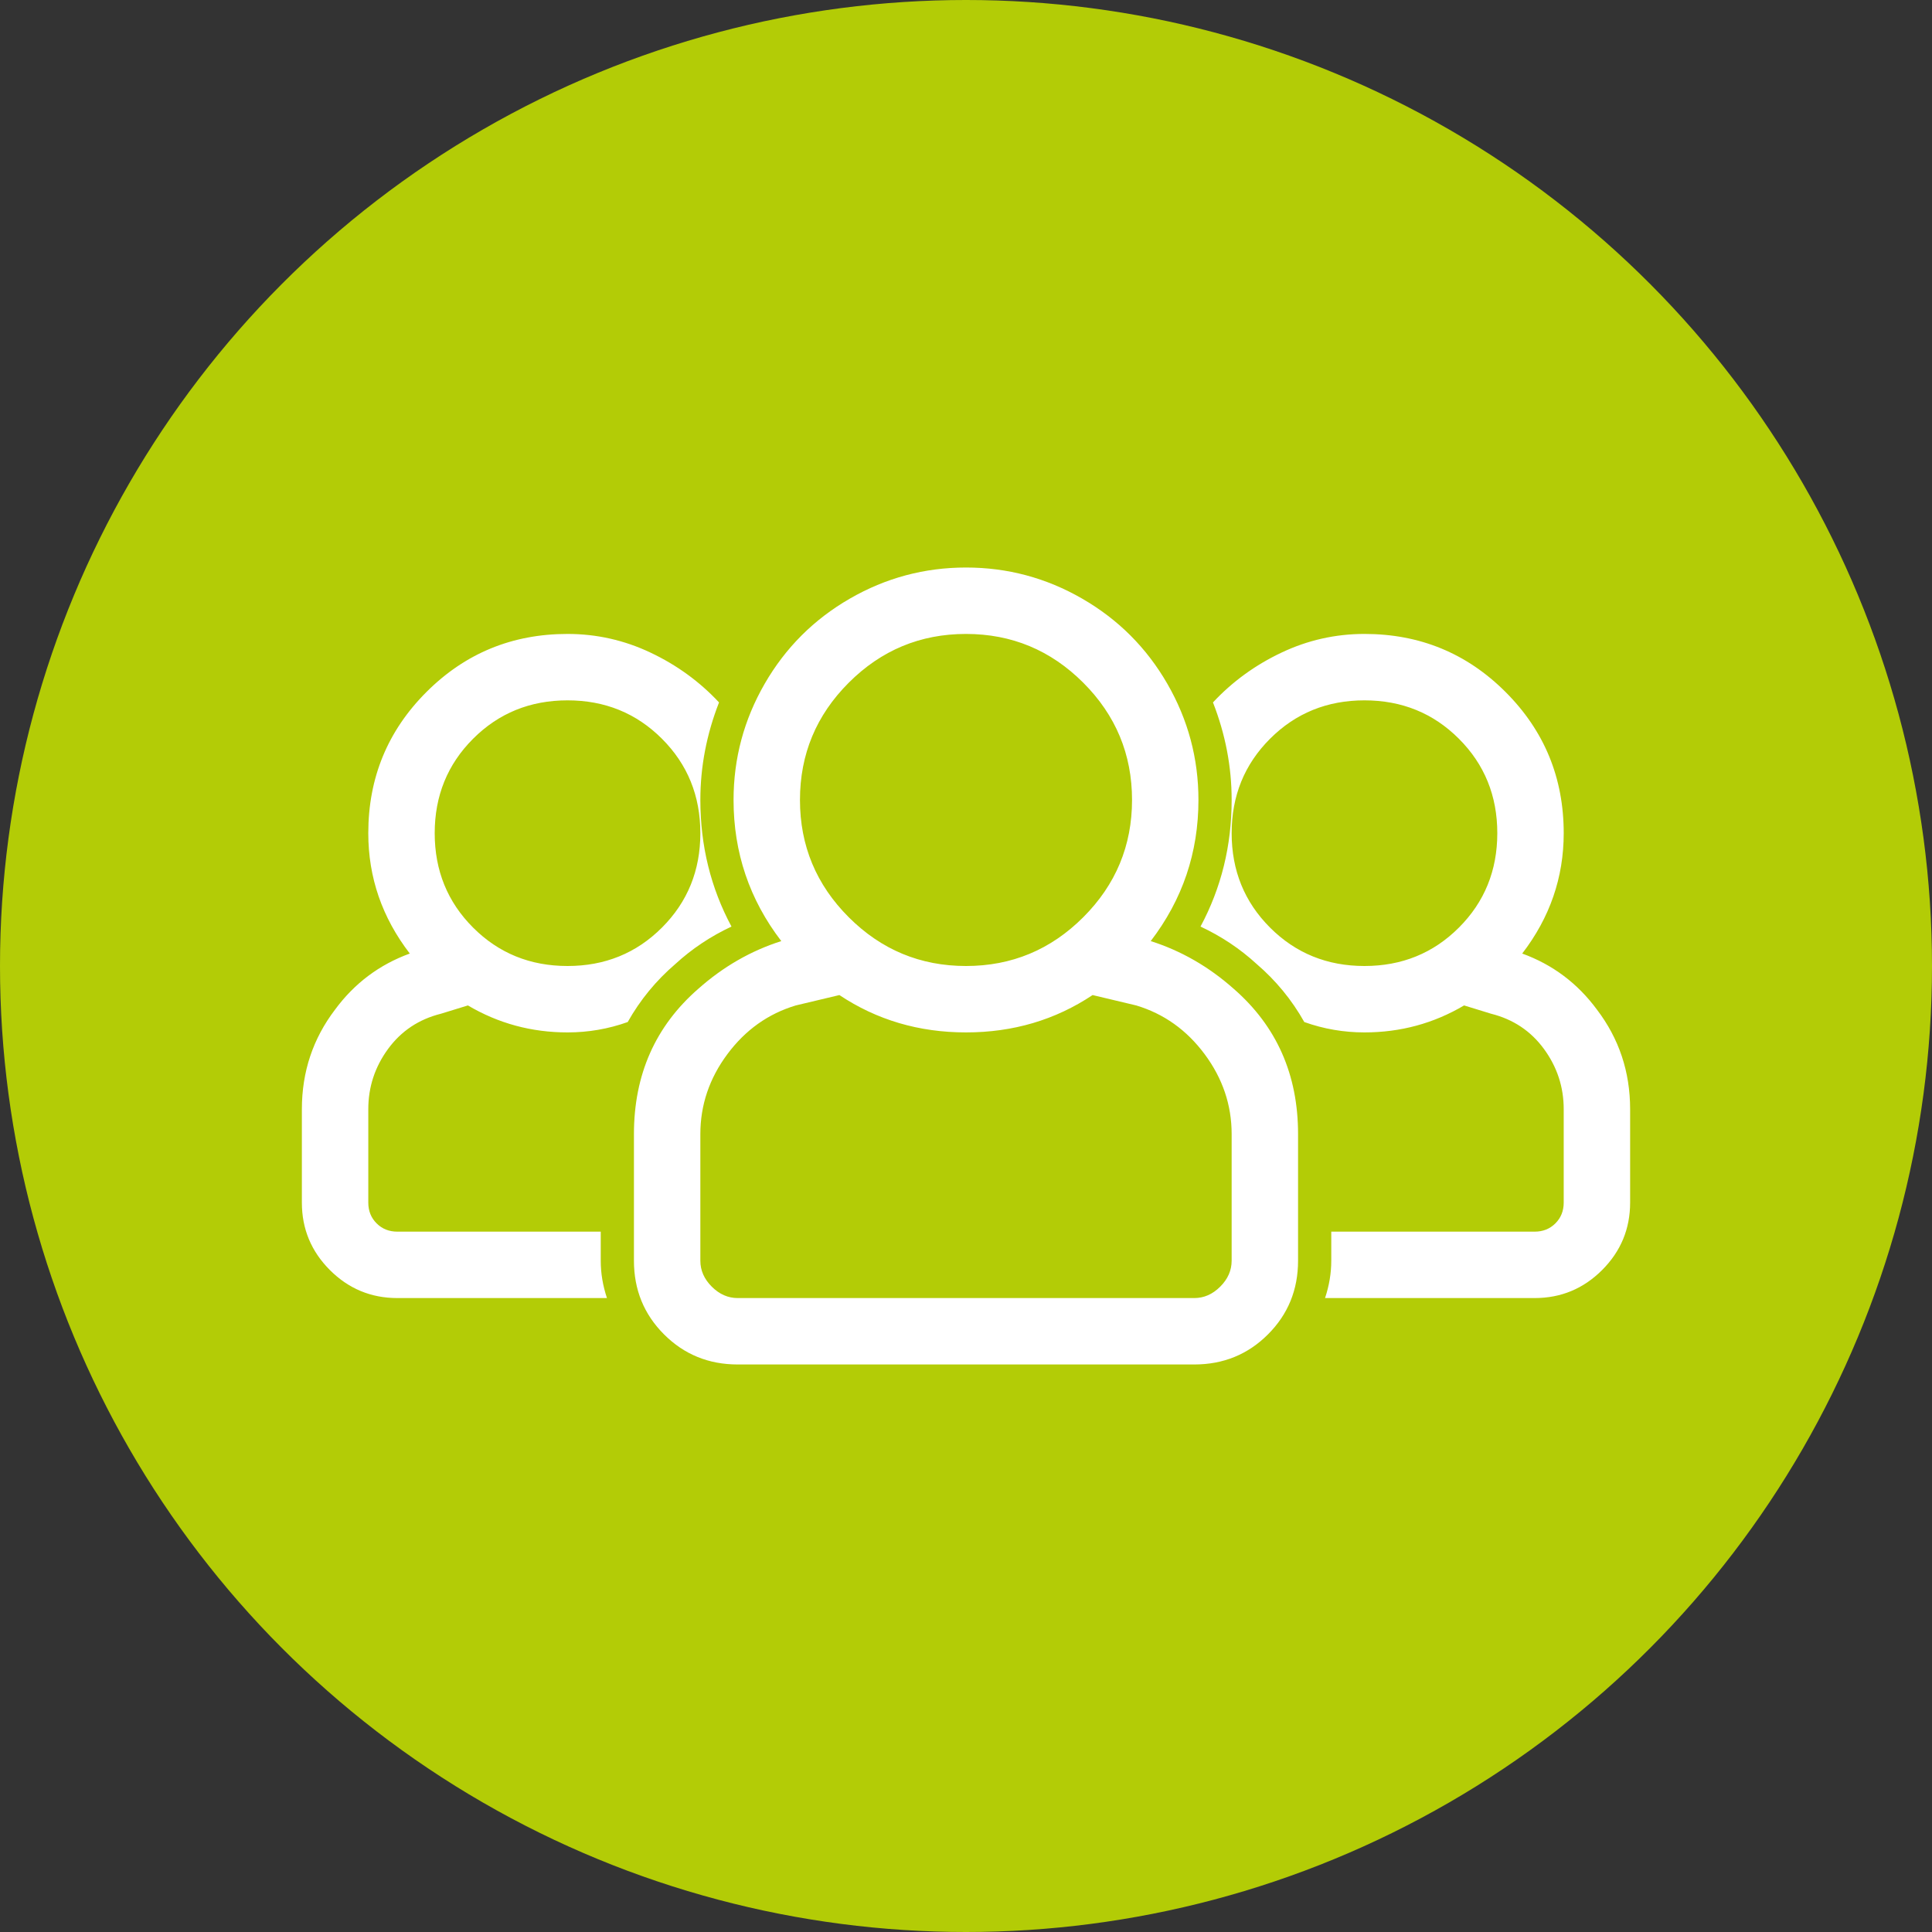
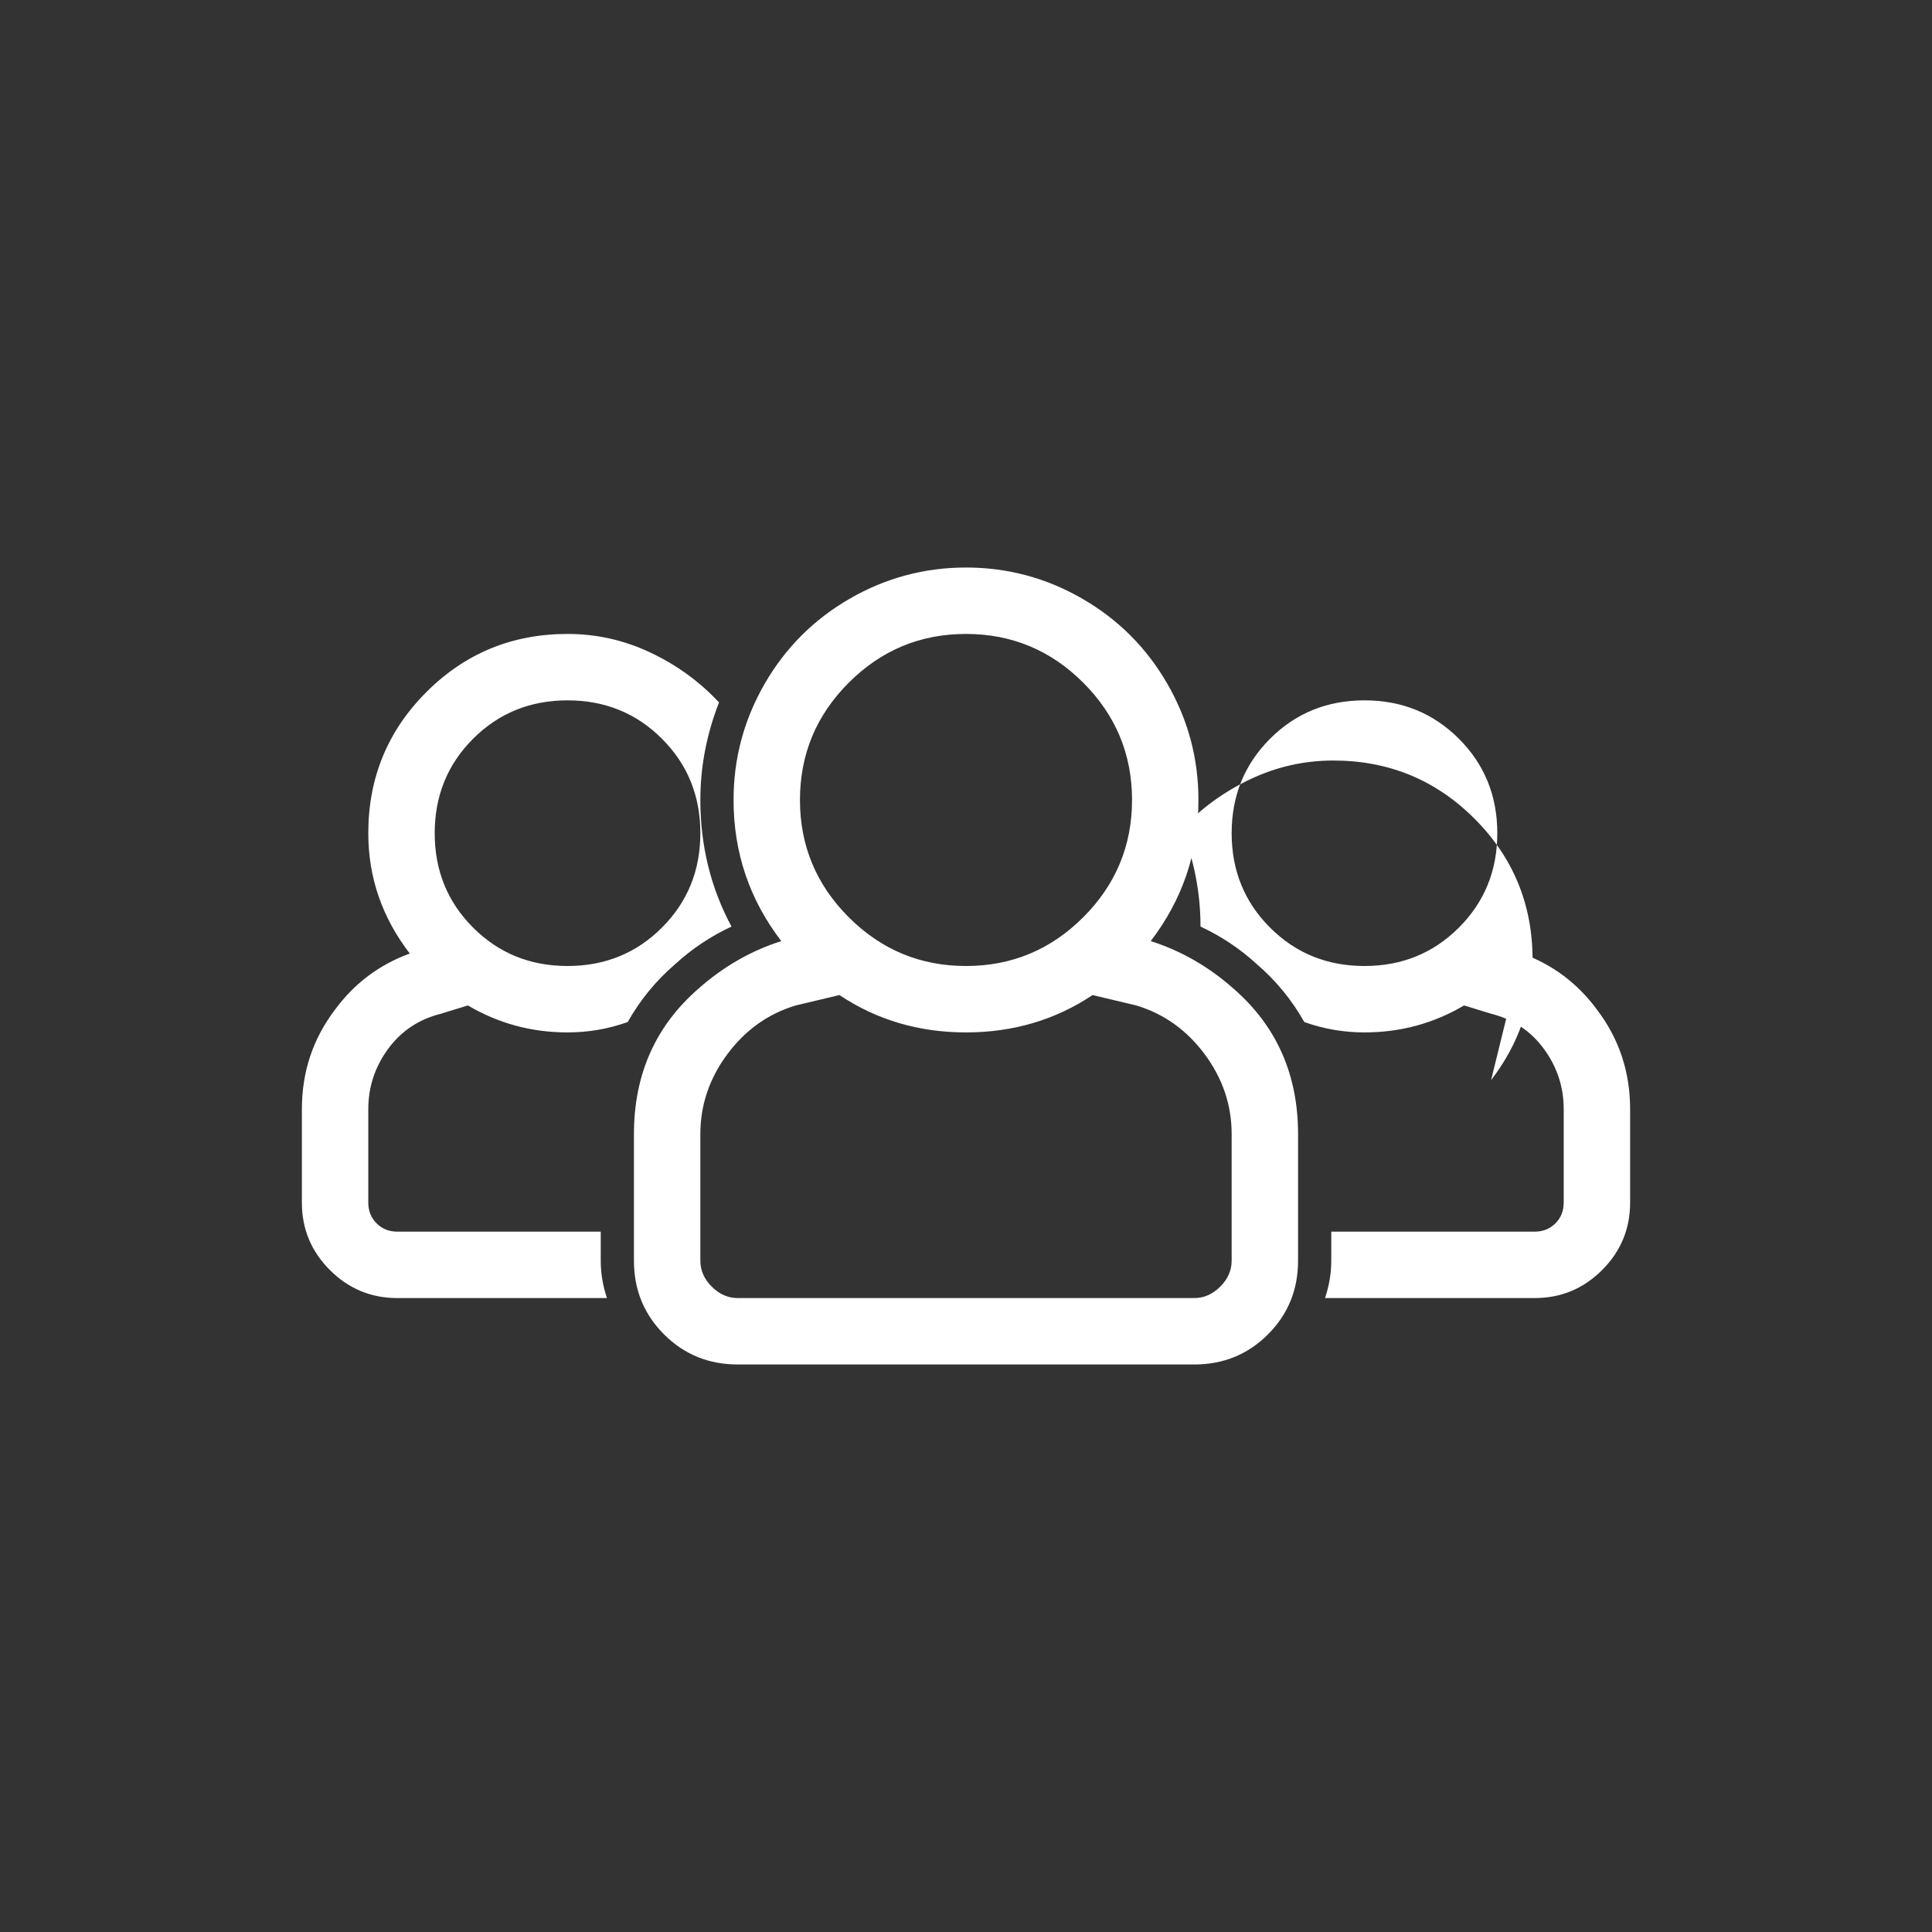
<svg xmlns="http://www.w3.org/2000/svg" width="100%" height="100%" viewBox="0 0 200 200" version="1.1" xml:space="preserve" style="fill-rule:evenodd;clip-rule:evenodd;stroke-linejoin:round;stroke-miterlimit:2;">
  <rect x="0" y="0" width="200" height="200" fill="#333333" stroke="none" />
-   <circle cx="100" cy="100" r="100" style="fill:#b3cc06;" />
-   <path d="M119.121,97.422c3.151,1.002 6.016,2.65 8.594,4.941c4.44,3.867 6.66,8.88 6.66,15.039l0,13.106c0,3.008 -1.038,5.55 -3.115,7.627c-2.077,2.077 -4.619,3.115 -7.627,3.115l-47.266,-0c-3.008,-0 -5.55,-1.038 -7.627,-3.115c-2.077,-2.077 -3.115,-4.619 -3.115,-7.627l-0,-13.106c-0,-6.159 2.22,-11.172 6.66,-15.039c2.578,-2.291 5.443,-3.939 8.594,-4.941c-3.294,-4.297 -4.942,-9.167 -4.942,-14.609c0,-4.297 1.075,-8.308 3.223,-12.032c2.149,-3.724 5.085,-6.66 8.809,-8.808c3.724,-2.149 7.734,-3.223 12.031,-3.223c4.297,0 8.307,1.074 12.031,3.223c3.724,2.148 6.66,5.084 8.809,8.808c2.148,3.724 3.222,7.735 3.222,12.032c0,5.442 -1.647,10.312 -4.941,14.609Zm-19.121,-31.797c-4.727,0 -8.773,1.683 -12.139,5.049c-3.366,3.366 -5.049,7.412 -5.049,12.139c0,4.726 1.683,8.772 5.049,12.138c3.366,3.366 7.412,5.049 12.139,5.049c4.727,-0 8.773,-1.683 12.139,-5.049c3.366,-3.366 5.049,-7.412 5.049,-12.138c-0,-4.727 -1.683,-8.773 -5.049,-12.139c-3.366,-3.366 -7.412,-5.049 -12.139,-5.049Zm27.5,64.883l0,-13.106c0,-3.007 -0.931,-5.765 -2.793,-8.271c-1.862,-2.507 -4.225,-4.19 -7.09,-5.049l-4.512,-1.074c-3.867,2.578 -8.235,3.867 -13.105,3.867c-4.87,0 -9.238,-1.289 -13.105,-3.867l-4.512,1.074c-2.865,0.859 -5.228,2.542 -7.09,5.049c-1.862,2.506 -2.793,5.264 -2.793,8.271l-0,13.106c-0,1.002 0.394,1.898 1.182,2.685c0.787,0.788 1.683,1.182 2.685,1.182l47.266,0c1.002,0 1.898,-0.394 2.685,-1.182c0.788,-0.787 1.182,-1.683 1.182,-2.685Zm-65.312,-0c-0,1.289 0.214,2.578 0.644,3.867l-21.699,0c-2.722,0 -5.049,-0.967 -6.983,-2.9c-1.933,-1.934 -2.9,-4.261 -2.9,-6.983l0,-9.668c0,-3.867 1.146,-7.304 3.437,-10.312c2.006,-2.722 4.584,-4.655 7.735,-5.801c-2.865,-3.724 -4.297,-7.878 -4.297,-12.461c0,-5.729 2.005,-10.599 6.016,-14.609c4.01,-4.011 8.88,-6.016 14.609,-6.016c3.008,0 5.872,0.645 8.594,1.934c2.721,1.289 5.084,3.007 7.09,5.156c-1.289,3.294 -1.934,6.66 -1.934,10.098c-0,4.726 1.074,9.095 3.223,13.105c-2.149,1.003 -4.082,2.292 -5.801,3.867c-2.005,1.719 -3.652,3.724 -4.942,6.016c-2.005,0.716 -4.082,1.074 -6.23,1.074c-3.724,0 -7.161,-0.931 -10.313,-2.793l-2.792,0.859c-2.292,0.573 -4.118,1.791 -5.479,3.653c-1.361,1.862 -2.041,3.939 -2.041,6.23l0,9.668c0,0.86 0.286,1.576 0.859,2.149c0.573,0.573 1.289,0.859 2.149,0.859l21.055,0l-0,3.008Zm-3.438,-58.008c-3.867,0 -7.126,1.325 -9.775,3.975c-2.65,2.649 -3.975,5.908 -3.975,9.775c0,3.867 1.325,7.126 3.975,9.775c2.649,2.65 5.908,3.975 9.775,3.975c3.867,0 7.126,-1.325 9.775,-3.975c2.65,-2.649 3.975,-5.908 3.975,-9.775c-0,-3.867 -1.325,-7.126 -3.975,-9.775c-2.649,-2.65 -5.908,-3.975 -9.775,-3.975Zm98.828,26.211c3.151,1.146 5.729,3.079 7.735,5.801c2.291,3.008 3.437,6.445 3.437,10.312l0,9.668c0,2.722 -0.967,5.049 -2.9,6.983c-1.934,1.933 -4.261,2.9 -6.983,2.9l-21.699,0c0.43,-1.289 0.645,-2.578 0.645,-3.867l-0,-3.008l21.054,-0c0.86,-0 1.576,-0.286 2.149,-0.859c0.573,-0.573 0.859,-1.289 0.859,-2.149l0,-9.668c0,-2.291 -0.68,-4.368 -2.041,-6.23c-1.361,-1.862 -3.187,-3.08 -5.479,-3.653l-2.792,-0.859c-3.152,1.862 -6.589,2.793 -10.313,2.793c-2.148,0 -4.225,-0.358 -6.23,-1.074c-1.29,-2.292 -2.937,-4.297 -4.942,-6.016c-1.719,-1.575 -3.652,-2.864 -5.801,-3.867c2.149,-4.01 3.223,-8.379 3.223,-13.105c0,-3.438 -0.645,-6.804 -1.934,-10.098c2.006,-2.149 4.369,-3.867 7.09,-5.156c2.722,-1.289 5.586,-1.934 8.594,-1.934c5.729,0 10.599,2.005 14.609,6.016c4.011,4.01 6.016,8.88 6.016,14.609c0,4.583 -1.432,8.737 -4.297,12.461Zm-16.328,1.289c3.867,0 7.126,-1.325 9.775,-3.975c2.65,-2.649 3.975,-5.908 3.975,-9.775c-0,-3.867 -1.325,-7.126 -3.975,-9.775c-2.649,-2.65 -5.908,-3.975 -9.775,-3.975c-3.867,0 -7.126,1.325 -9.775,3.975c-2.65,2.649 -3.975,5.908 -3.975,9.775c0,3.867 1.325,7.126 3.975,9.775c2.649,2.65 5.908,3.975 9.775,3.975Z" style="fill:#fff;fill-rule:nonzero;" />
+   <path d="M119.121,97.422c3.151,1.002 6.016,2.65 8.594,4.941c4.44,3.867 6.66,8.88 6.66,15.039l0,13.106c0,3.008 -1.038,5.55 -3.115,7.627c-2.077,2.077 -4.619,3.115 -7.627,3.115l-47.266,-0c-3.008,-0 -5.55,-1.038 -7.627,-3.115c-2.077,-2.077 -3.115,-4.619 -3.115,-7.627l-0,-13.106c-0,-6.159 2.22,-11.172 6.66,-15.039c2.578,-2.291 5.443,-3.939 8.594,-4.941c-3.294,-4.297 -4.942,-9.167 -4.942,-14.609c0,-4.297 1.075,-8.308 3.223,-12.032c2.149,-3.724 5.085,-6.66 8.809,-8.808c3.724,-2.149 7.734,-3.223 12.031,-3.223c4.297,0 8.307,1.074 12.031,3.223c3.724,2.148 6.66,5.084 8.809,8.808c2.148,3.724 3.222,7.735 3.222,12.032c0,5.442 -1.647,10.312 -4.941,14.609Zm-19.121,-31.797c-4.727,0 -8.773,1.683 -12.139,5.049c-3.366,3.366 -5.049,7.412 -5.049,12.139c0,4.726 1.683,8.772 5.049,12.138c3.366,3.366 7.412,5.049 12.139,5.049c4.727,-0 8.773,-1.683 12.139,-5.049c3.366,-3.366 5.049,-7.412 5.049,-12.138c-0,-4.727 -1.683,-8.773 -5.049,-12.139c-3.366,-3.366 -7.412,-5.049 -12.139,-5.049Zm27.5,64.883l0,-13.106c0,-3.007 -0.931,-5.765 -2.793,-8.271c-1.862,-2.507 -4.225,-4.19 -7.09,-5.049l-4.512,-1.074c-3.867,2.578 -8.235,3.867 -13.105,3.867c-4.87,0 -9.238,-1.289 -13.105,-3.867l-4.512,1.074c-2.865,0.859 -5.228,2.542 -7.09,5.049c-1.862,2.506 -2.793,5.264 -2.793,8.271l-0,13.106c-0,1.002 0.394,1.898 1.182,2.685c0.787,0.788 1.683,1.182 2.685,1.182l47.266,0c1.002,0 1.898,-0.394 2.685,-1.182c0.788,-0.787 1.182,-1.683 1.182,-2.685Zm-65.312,-0c-0,1.289 0.214,2.578 0.644,3.867l-21.699,0c-2.722,0 -5.049,-0.967 -6.983,-2.9c-1.933,-1.934 -2.9,-4.261 -2.9,-6.983l0,-9.668c0,-3.867 1.146,-7.304 3.437,-10.312c2.006,-2.722 4.584,-4.655 7.735,-5.801c-2.865,-3.724 -4.297,-7.878 -4.297,-12.461c0,-5.729 2.005,-10.599 6.016,-14.609c4.01,-4.011 8.88,-6.016 14.609,-6.016c3.008,0 5.872,0.645 8.594,1.934c2.721,1.289 5.084,3.007 7.09,5.156c-1.289,3.294 -1.934,6.66 -1.934,10.098c-0,4.726 1.074,9.095 3.223,13.105c-2.149,1.003 -4.082,2.292 -5.801,3.867c-2.005,1.719 -3.652,3.724 -4.942,6.016c-2.005,0.716 -4.082,1.074 -6.23,1.074c-3.724,0 -7.161,-0.931 -10.313,-2.793l-2.792,0.859c-2.292,0.573 -4.118,1.791 -5.479,3.653c-1.361,1.862 -2.041,3.939 -2.041,6.23l0,9.668c0,0.86 0.286,1.576 0.859,2.149c0.573,0.573 1.289,0.859 2.149,0.859l21.055,0l-0,3.008Zm-3.438,-58.008c-3.867,0 -7.126,1.325 -9.775,3.975c-2.65,2.649 -3.975,5.908 -3.975,9.775c0,3.867 1.325,7.126 3.975,9.775c2.649,2.65 5.908,3.975 9.775,3.975c3.867,0 7.126,-1.325 9.775,-3.975c2.65,-2.649 3.975,-5.908 3.975,-9.775c-0,-3.867 -1.325,-7.126 -3.975,-9.775c-2.649,-2.65 -5.908,-3.975 -9.775,-3.975Zm98.828,26.211c3.151,1.146 5.729,3.079 7.735,5.801c2.291,3.008 3.437,6.445 3.437,10.312l0,9.668c0,2.722 -0.967,5.049 -2.9,6.983c-1.934,1.933 -4.261,2.9 -6.983,2.9l-21.699,0c0.43,-1.289 0.645,-2.578 0.645,-3.867l-0,-3.008l21.054,-0c0.86,-0 1.576,-0.286 2.149,-0.859c0.573,-0.573 0.859,-1.289 0.859,-2.149l0,-9.668c0,-2.291 -0.68,-4.368 -2.041,-6.23c-1.361,-1.862 -3.187,-3.08 -5.479,-3.653l-2.792,-0.859c-3.152,1.862 -6.589,2.793 -10.313,2.793c-2.148,0 -4.225,-0.358 -6.23,-1.074c-1.29,-2.292 -2.937,-4.297 -4.942,-6.016c-1.719,-1.575 -3.652,-2.864 -5.801,-3.867c0,-3.438 -0.645,-6.804 -1.934,-10.098c2.006,-2.149 4.369,-3.867 7.09,-5.156c2.722,-1.289 5.586,-1.934 8.594,-1.934c5.729,0 10.599,2.005 14.609,6.016c4.011,4.01 6.016,8.88 6.016,14.609c0,4.583 -1.432,8.737 -4.297,12.461Zm-16.328,1.289c3.867,0 7.126,-1.325 9.775,-3.975c2.65,-2.649 3.975,-5.908 3.975,-9.775c-0,-3.867 -1.325,-7.126 -3.975,-9.775c-2.649,-2.65 -5.908,-3.975 -9.775,-3.975c-3.867,0 -7.126,1.325 -9.775,3.975c-2.65,2.649 -3.975,5.908 -3.975,9.775c0,3.867 1.325,7.126 3.975,9.775c2.649,2.65 5.908,3.975 9.775,3.975Z" style="fill:#fff;fill-rule:nonzero;" />
</svg>